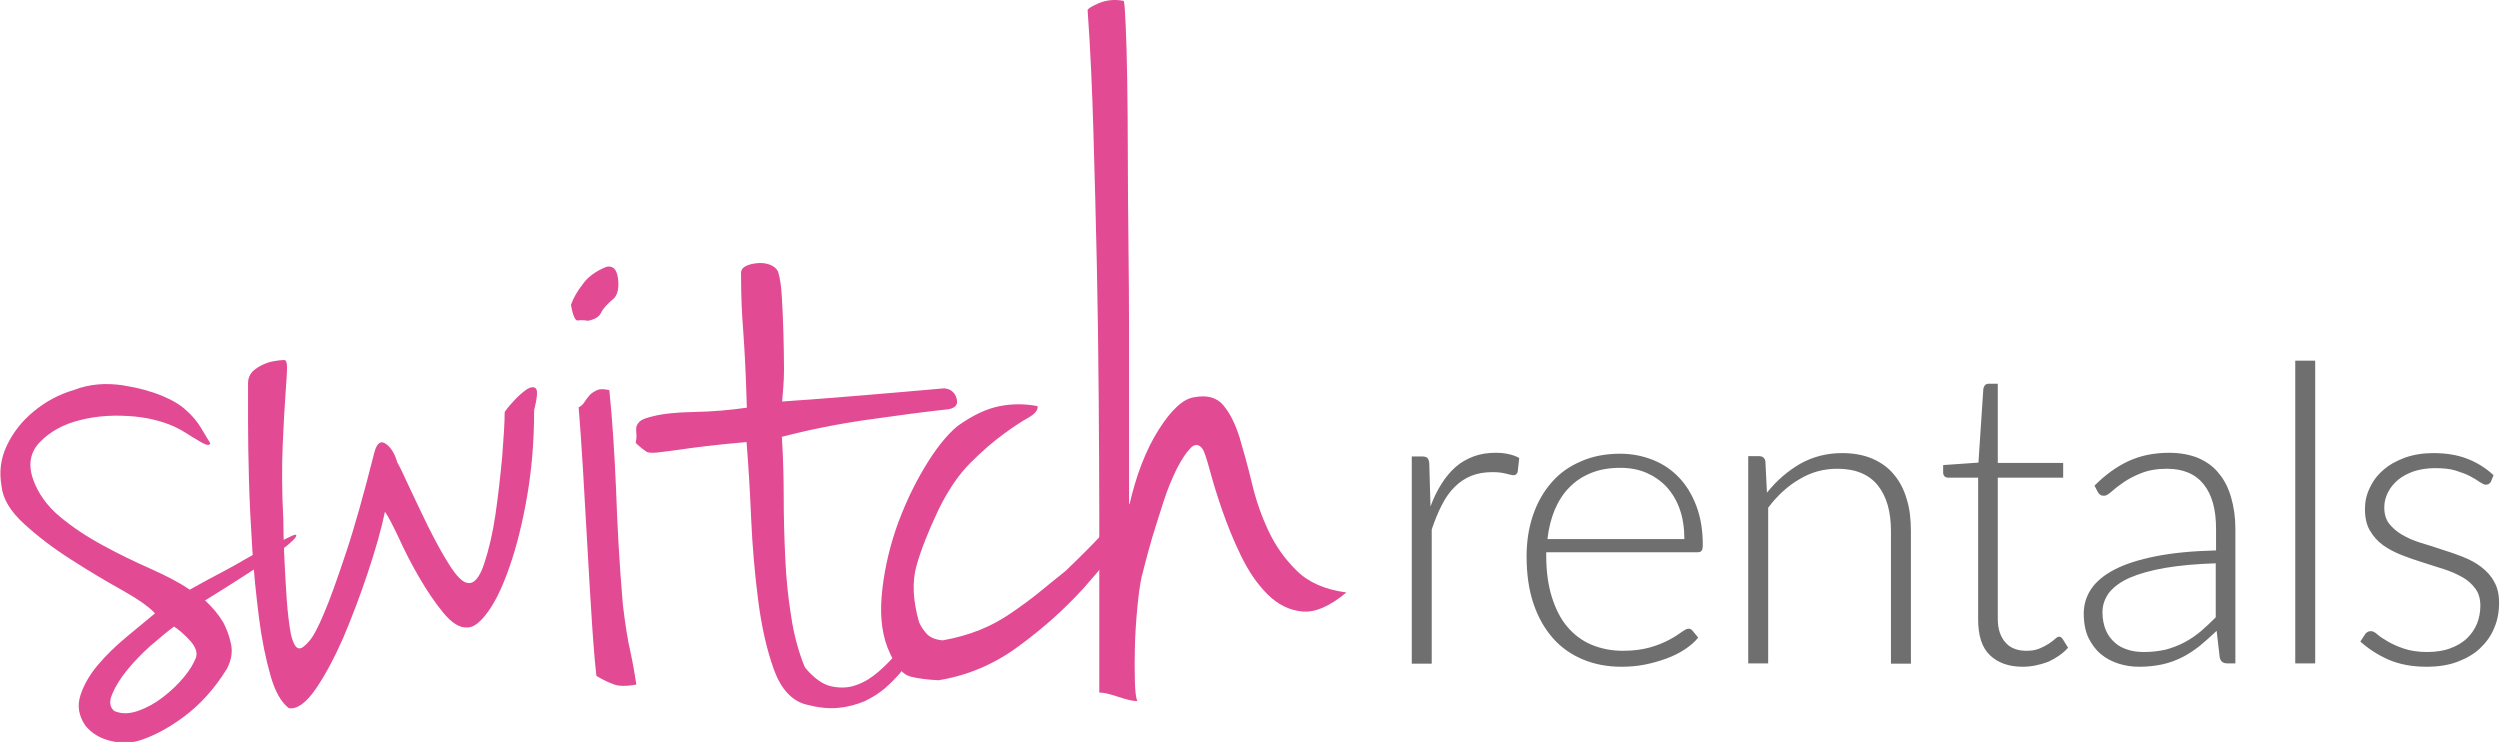
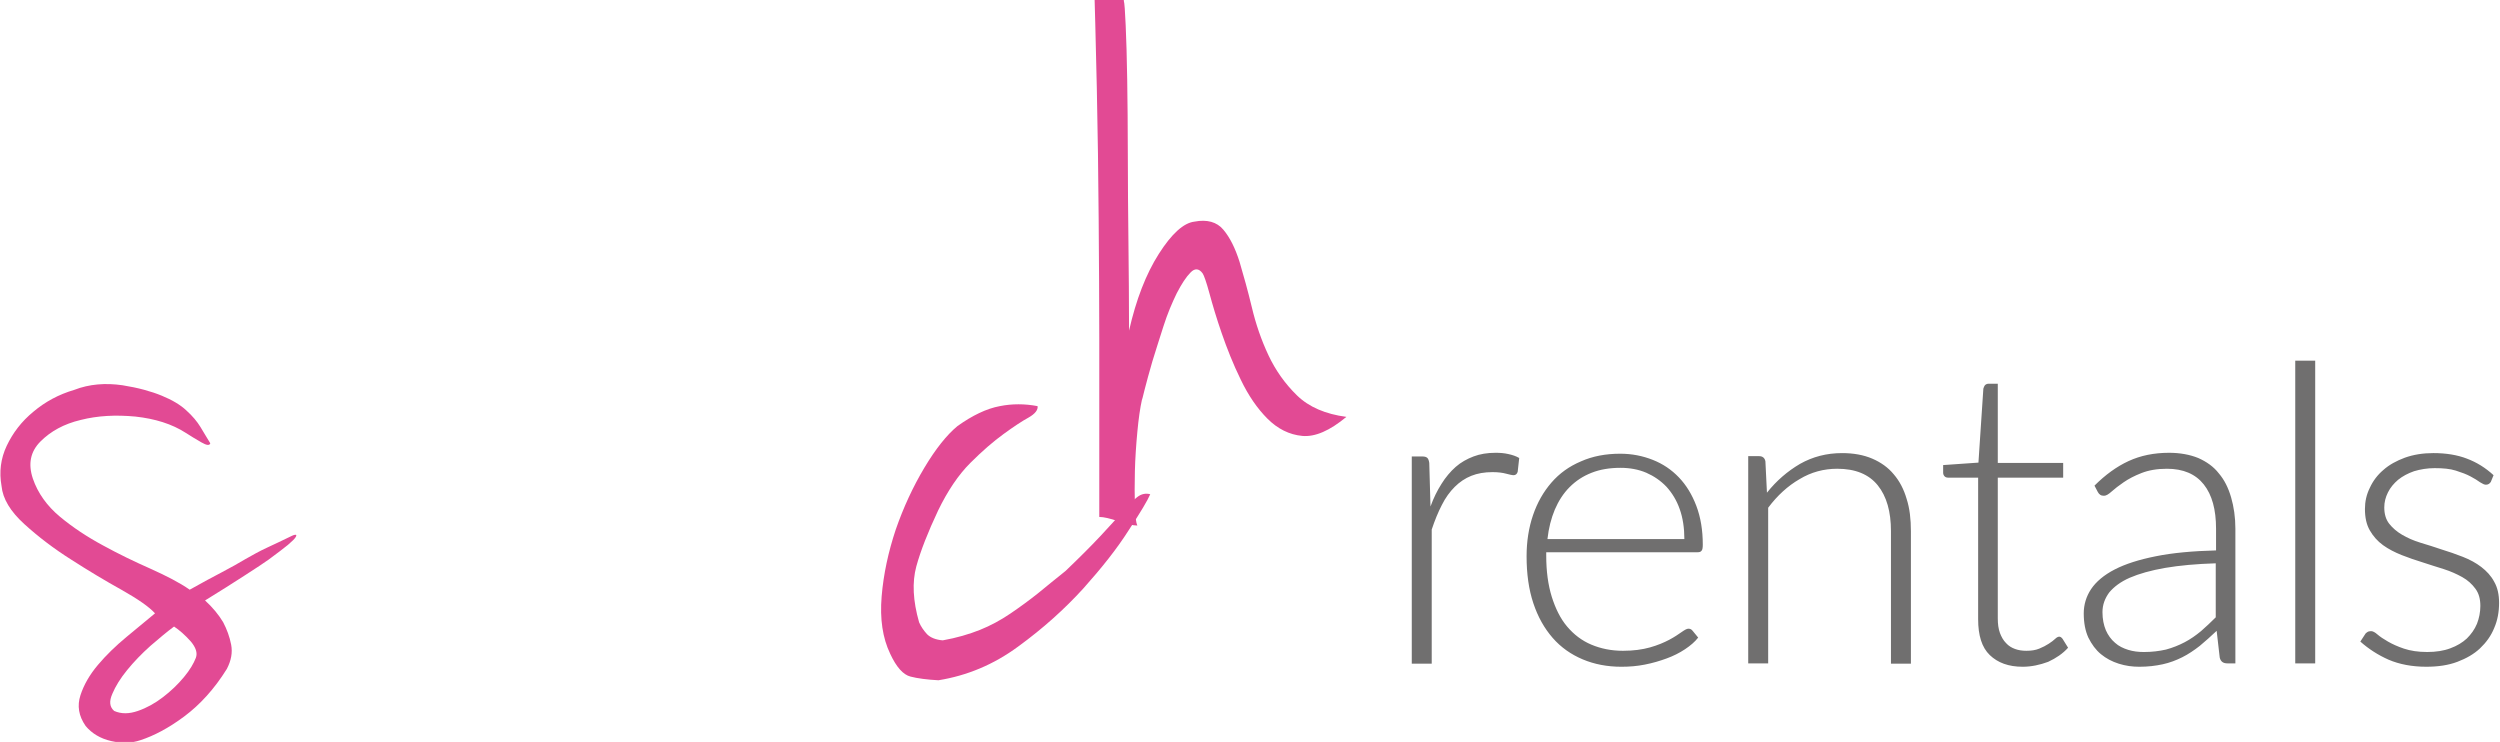
<svg xmlns="http://www.w3.org/2000/svg" version="1.1" id="Layer_1" x="0" y="0" viewBox="0 0 814.4 241.7" xml:space="preserve">
  <style type="text/css">.st0{fill:#e24a94}</style>
  <path class="st0" d="M39.9 125.5c5.1.8 9.4 2 12.8 3.4 3.4 1.4 6.1 3 8 4.8 2 1.8 3.5 3.6 4.6 5.4 1.1 1.9 2.2 3.6 3.2 5.3-.2.8-1.2.7-2.9-.3-1.8-1-3.5-2.1-5.1-3.1-4.5-2.9-10-4.6-16.4-5.3-6.4-.6-12.3-.3-17.8 1.1-5.5 1.3-9.8 3.7-13.1 7-3.3 3.3-4.1 7.3-2.5 12.1 1.6 4.7 4.6 8.9 8.8 12.4 4.2 3.5 8.9 6.6 14.1 9.4 5.1 2.8 10.3 5.3 15.5 7.6 5.1 2.3 9.4 4.5 12.7 6.8 4.1-2.3 7.6-4.2 10.5-5.7 2.9-1.5 5.5-3 7.7-4.3 2.3-1.3 4.6-2.6 7-3.7 2.4-1.1 5.1-2.4 8.2-3.9.4-.2.8-.3 1.1-.3.3 0 .3.3 0 .8s-1.1 1.3-2.5 2.5c-1.3 1.1-3.5 2.7-6.3 4.8-1.4 1-4.1 2.8-8 5.3-3.9 2.5-8.1 5.2-12.7 8 2.5 2.3 4.4 4.6 5.9 7.1 1.2 2.3 2.1 4.7 2.6 7.3.5 2.6 0 5.2-1.4 7.9-4.1 6.6-8.8 11.7-13.9 15.5s-9.9 6.3-14.2 7.7c-2.9 1-6.1 1.1-9.6.3s-6.3-2.5-8.3-4.9c-2.3-3.3-2.8-6.6-1.7-10 1.1-3.4 3-6.7 5.7-9.9s5.8-6.2 9.3-9.1c3.5-2.9 6.6-5.5 9.3-7.7-1.9-2.1-5.5-4.6-10.8-7.6-5.4-3-10.9-6.3-16.5-9.9-5.7-3.6-10.8-7.5-15.3-11.6s-7-8.2-7.4-12.4c-.8-4.5-.3-8.9 1.7-13.1 2-4.2 4.8-7.9 8.7-11.1 3.8-3.2 8.2-5.6 13.3-7.1 4.9-1.9 10.2-2.3 15.7-1.5zm-2.7 106.1c2.3 1 4.8 1 7.7 0 2.9-1 5.6-2.5 8.2-4.5 2.6-2 4.8-4.1 6.8-6.5 2-2.4 3.2-4.5 3.9-6.3.6-1.6 0-3.4-1.7-5.4-1.8-2-3.6-3.6-5.4-4.8-2.3 1.7-4.8 3.8-7.7 6.3-2.9 2.6-5.4 5.2-7.6 7.9-2.2 2.7-3.8 5.3-4.8 7.7-1.1 2.5-.9 4.3.6 5.6z" />
-   <path class="st0" d="M97.7 211.2c.6 0 1.6-.7 2.9-2.2 1.3-1.4 3-4.5 4.9-9.1 2-4.6 4.3-11.1 7.1-19.5 2.8-8.3 5.9-19.4 9.4-33.2.8-2.9 2.1-3.8 3.7-2.6 1.6 1.1 2.9 3.1 3.7 6 .6 1 1.9 3.6 3.7 7.6 1.9 4 3.9 8.3 6.2 13 2.3 4.6 4.6 8.9 7 12.7 2.4 3.8 4.4 5.8 6 6 2.1.4 3.9-1.7 5.4-6.2 1.5-4.5 2.8-9.9 3.7-16.1.9-6.2 1.6-12.5 2.2-18.9.5-6.4.8-11.2.8-14.5.4-.6 1.3-1.8 2.8-3.4 1.4-1.6 2.9-2.9 4.3-3.9 1.4-.9 2.5-1 3.1-.3.6.7.4 3-.6 7 0 10.1-.8 19.5-2.3 28.1-1.5 8.7-3.4 16.2-5.6 22.6-2.2 6.4-4.5 11.3-7 14.8s-4.7 5.3-6.8 5.3c-2.5.2-5.1-1.4-7.9-4.8s-5.4-7.3-7.9-11.6-4.7-8.6-6.6-12.8c-2-4.2-3.5-7.1-4.5-8.5-1.2 5.8-3.1 12.4-5.6 19.9-2.5 7.5-5.2 14.6-8 21.2-2.9 6.6-5.9 12.2-9 16.7-3.1 4.5-6 6.6-8.7 6.2-2.5-1.9-4.5-5.4-6-10.7-1.5-5.3-2.8-11.4-3.7-18.5-.9-7.1-1.7-14.6-2.2-22.4-.5-7.8-.9-15.4-1.1-22.7-.2-7.3-.3-13.8-.3-19.5v-12.2c0-1.4.5-2.6 1.4-3.6.9-.9 2.1-1.7 3.4-2.3 1.3-.6 2.6-1 3.9-1.2 1.2-.2 2.2-.3 2.8-.3.8-.2 1.2.6 1.2 2.3 0 1.8-.2 4.7-.5 8.8-.3 4.1-.6 9.6-.9 16.4-.3 6.8-.3 15 .2 24.7 0 2.9.1 6.7.3 11.6.2 4.8.5 9.5.8 14.1.3 4.5.8 8.4 1.4 11.6.8 3.1 1.7 4.6 2.9 4.4zm99.9-124.3c2.1-.4 3.3.8 3.7 3.7.4 2.9 0 5.1-1.2 6.5-2.3 1.9-3.7 3.5-4.3 4.8-.6 1.3-2.1 2.2-4.3 2.6-1.2-.2-2.3-.3-3.2-.1s-1.7-1.6-2.3-5.1c.8-2.3 2.1-4.5 3.9-6.8 1.6-2.3 4.2-4.2 7.7-5.6zm.9 40.2c1 9.9 1.7 20.8 2.2 32.6.4 11.9 1.1 24.3 2.2 37.3.8 6.6 1.6 11.7 2.5 15.5.8 3.7 1.4 7.2 1.9 10.5-3.3.6-5.9.6-7.7-.2-1.9-.7-3.6-1.6-5.3-2.6-.4-3.3-.9-8.8-1.4-16.4-.5-7.6-1-15.9-1.5-24.9-.5-9-1-17.7-1.5-26.1-.5-8.4-1-15.2-1.4-20.1.8-.4 1.5-1 2-1.9.5-.8 1.1-1.5 1.7-2.2.6-.6 1.4-1.1 2.5-1.6.8-.3 2.2-.3 3.8.1zm56.3 3.7c8.9-.6 17.6-1.3 26.1-2 8.6-.7 17.5-1.5 26.7-2.3 2.1.2 3.4 1.3 4 3.2.6 2-.2 3.1-2.5 3.6-7.6.8-16.4 2-26.3 3.4-9.9 1.4-19.3 3.3-28.1 5.6.4 6.4.6 12.9.6 19.6s.2 13.3.5 19.8.9 12.8 1.9 18.9c.9 6.1 2.4 11.7 4.5 16.8 2.9 3.5 5.8 5.6 8.7 6.2 2.9.6 5.6.5 8.2-.5 2.6-.9 4.9-2.4 7.1-4.3 2.2-1.9 4.1-3.9 5.7-5.7 1.4-1.4 2.6-1.4 3.6 0 .9 1.4 0 3.6-2.6 6.5-1.2 1.4-2.8 3-4.6 4.6-1.9 1.6-4.1 3-6.6 4.2-2.6 1.1-5.5 1.9-8.7 2.2-3.2.3-6.6-.1-10.4-1.1-4.7-1.2-8.2-5.1-10.5-11.4-2.3-6.4-4-13.9-5.1-22.4-1.1-8.6-1.9-17.5-2.3-26.7-.4-9.3-.9-17.6-1.5-25-9.1.8-15.7 1.6-19.9 2.2-4.2.6-7.3 1-9.1 1.2-1.9.2-3.1.1-3.7-.3-.6-.4-1.8-1.3-3.4-2.8.2-1 .3-2 .2-2.9-.1-.9-.1-1.7 0-2.3.1-.6.5-1.2 1.2-1.9.7-.6 2.1-1.1 4.2-1.6 3.1-.8 7.6-1.3 13.4-1.4 5.9-.1 11.6-.6 17.2-1.4-.2-6.6-.4-11.7-.6-15.5-.2-3.7-.4-7-.6-9.7-.2-2.8-.4-5.5-.5-8.2-.1-2.7-.2-6.2-.2-10.5 0-1 .6-1.8 1.7-2.3 1.1-.5 2.4-.8 3.9-.9 1.4-.1 2.8.1 4 .6 1.2.5 2.1 1.3 2.5 2.3.6 1.9 1 4.6 1.2 8.2.2 3.6.4 7.4.5 11.4.1 4 .2 8.1.2 12.2s-.4 7.5-.6 10.4z" />
  <path class="st0" d="M338 132.3c.2 1.2-.8 2.5-2.9 3.7-2.2 1.2-4.9 3-8.2 5.4-3.3 2.4-6.9 5.5-10.8 9.4-3.9 3.9-7.4 9.1-10.5 15.5-3.3 7-5.7 13.1-7.1 18.2-1.4 5.2-1.1 11.2.9 18.2.6 1.4 1.5 2.7 2.6 3.9 1.1 1.1 2.8 1.8 5.1 2 4.5-.8 8.6-2 12.1-3.4s6.8-3.2 9.9-5.3c3.1-2.1 6.1-4.3 9-6.6 2.9-2.4 5.9-4.8 9-7.3 4.5-4.3 8.3-8.1 11.3-11.3 3-3.2 5.4-5.9 7.3-8 1.9-2.2 3.4-3.8 4.8-4.8 1.3-1 2.7-1.3 4.2-.9-.8 1.9-3.1 5.8-7 11.7-3.8 6-8.8 12.3-14.8 19-6.1 6.7-13.1 13-21.2 18.9-8 5.9-16.7 9.5-26 11-3.7-.2-6.8-.6-9.1-1.2-2.4-.6-4.6-3.1-6.6-7.4-2.5-5.2-3.4-11.4-2.8-18.7.6-7.3 2.2-14.6 4.6-21.8 2.5-7.2 5.6-13.9 9.3-20.1 3.7-6.2 7.3-10.7 10.8-13.6 4.9-3.5 9.5-5.7 13.8-6.5 4-.8 8.1-.8 12.3 0z" />
-   <path class="st0" d="M366.1.3c.2.6.4 3.2.6 7.9.2 4.6.4 10.6.5 17.8.1 7.2.2 15.4.2 24.6s.1 18.6.2 28.3.2 19.3.2 28.8v57.2c2.3-10.1 5.5-18.4 9.7-25 4.2-6.6 8.1-10.1 11.6-10.5 4.1-.8 7.3.1 9.4 2.6 2.2 2.6 3.9 6.1 5.3 10.5 1.3 4.4 2.7 9.4 4 14.8 1.3 5.5 3.1 10.7 5.4 15.6 2.3 4.9 5.4 9.3 9.3 13.1 3.9 3.8 9.3 6.1 16.1 7-5.4 4.5-10.2 6.6-14.4 6.2-4.2-.4-8-2.3-11.3-5.6-3.3-3.3-6.2-7.5-8.7-12.7-2.5-5.1-4.5-10.2-6.2-15.1-1.7-4.9-3-9.3-4-13-1-3.7-1.8-5.9-2.2-6.5-1.2-1.7-2.6-1.8-4-.3-1.4 1.4-2.9 3.7-4.5 6.8-1.5 3.1-3 6.6-4.3 10.7s-2.5 7.8-3.6 11.4c-1 3.6-1.9 6.6-2.5 9.1-.6 2.5-.9 3.6-.9 3.4-.6 2.7-1.1 6.2-1.5 10.5-.4 4.3-.7 8.6-.8 12.8-.1 4.2-.1 8 0 11.4.1 3.4.4 5.5.8 6.3-1.4 0-3.5-.5-6.2-1.4-2.7-.9-4.7-1.4-6.2-1.4v-57.7c0-12.3-.1-25.4-.2-39.4s-.3-28.2-.6-42.5-.7-28.5-1.1-42.7c-.4-14.1-1-27.5-1.9-40 0-.4 1.2-1.2 3.7-2.3 2.5-1 5.2-1.3 8.1-.7z" />
+   <path class="st0" d="M366.1.3c.2.6.4 3.2.6 7.9.2 4.6.4 10.6.5 17.8.1 7.2.2 15.4.2 24.6s.1 18.6.2 28.3.2 19.3.2 28.8c2.3-10.1 5.5-18.4 9.7-25 4.2-6.6 8.1-10.1 11.6-10.5 4.1-.8 7.3.1 9.4 2.6 2.2 2.6 3.9 6.1 5.3 10.5 1.3 4.4 2.7 9.4 4 14.8 1.3 5.5 3.1 10.7 5.4 15.6 2.3 4.9 5.4 9.3 9.3 13.1 3.9 3.8 9.3 6.1 16.1 7-5.4 4.5-10.2 6.6-14.4 6.2-4.2-.4-8-2.3-11.3-5.6-3.3-3.3-6.2-7.5-8.7-12.7-2.5-5.1-4.5-10.2-6.2-15.1-1.7-4.9-3-9.3-4-13-1-3.7-1.8-5.9-2.2-6.5-1.2-1.7-2.6-1.8-4-.3-1.4 1.4-2.9 3.7-4.5 6.8-1.5 3.1-3 6.6-4.3 10.7s-2.5 7.8-3.6 11.4c-1 3.6-1.9 6.6-2.5 9.1-.6 2.5-.9 3.6-.9 3.4-.6 2.7-1.1 6.2-1.5 10.5-.4 4.3-.7 8.6-.8 12.8-.1 4.2-.1 8 0 11.4.1 3.4.4 5.5.8 6.3-1.4 0-3.5-.5-6.2-1.4-2.7-.9-4.7-1.4-6.2-1.4v-57.7c0-12.3-.1-25.4-.2-39.4s-.3-28.2-.6-42.5-.7-28.5-1.1-42.7c-.4-14.1-1-27.5-1.9-40 0-.4 1.2-1.2 3.7-2.3 2.5-1 5.2-1.3 8.1-.7z" />
  <path d="M466 165c1-2.8 2.2-5.2 3.6-7.4 1.3-2.1 2.9-4 4.6-5.5 1.7-1.5 3.7-2.6 5.8-3.4 2.1-.8 4.5-1.2 7.2-1.2 1.4 0 2.8.1 4.1.4 1.4.3 2.6.7 3.6 1.3l-.5 4.5c-.2.7-.7 1.1-1.3 1.1-.5 0-1.4-.2-2.5-.5s-2.6-.5-4.4-.5c-2.6 0-4.9.4-6.9 1.2-2 .8-3.8 2-5.4 3.6-1.6 1.6-3 3.5-4.2 5.9-1.2 2.3-2.3 5-3.3 8v43.7h-6.5v-67.5h3.5c.8 0 1.3.2 1.6.5.3.3.5.9.6 1.6l.4 14.2zm37.7 14.7v1.3c0 5.1.6 9.5 1.8 13.4 1.2 3.8 2.8 7.1 5 9.7 2.2 2.6 4.8 4.6 7.9 5.9 3.1 1.3 6.5 2 10.3 2 3.4 0 6.3-.4 8.8-1.1 2.5-.7 4.6-1.6 6.3-2.5 1.7-.9 3-1.8 4-2.5s1.7-1.1 2.2-1.1c.6 0 1 .2 1.4.7l1.8 2.2c-1.1 1.4-2.5 2.6-4.3 3.8-1.8 1.2-3.8 2.2-6 3-2.2.8-4.5 1.5-7.1 2-2.5.5-5 .7-7.6.7-4.6 0-8.8-.8-12.6-2.4-3.8-1.6-7.1-3.9-9.8-7-2.7-3.1-4.8-6.8-6.3-11.3-1.5-4.5-2.2-9.6-2.2-15.3 0-4.8.7-9.3 2.1-13.4 1.4-4.1 3.4-7.6 6-10.6s5.8-5.3 9.6-6.9c3.8-1.7 8.1-2.5 12.8-2.5 3.8 0 7.3.7 10.6 2s6.1 3.2 8.5 5.7c2.4 2.5 4.3 5.6 5.7 9.3 1.4 3.7 2.1 7.9 2.1 12.6 0 1-.1 1.7-.4 2-.3.4-.7.5-1.4.5h-49.2zm45-4.1c0-3.6-.5-6.9-1.5-9.7-1-2.9-2.5-5.3-4.3-7.3-1.9-2-4.1-3.5-6.6-4.6-2.6-1.1-5.4-1.6-8.4-1.6-3.5 0-6.6.5-9.4 1.6-2.8 1.1-5.1 2.6-7.2 4.7-2 2-3.6 4.5-4.8 7.3-1.2 2.9-2 6-2.4 9.6h44.6zm26.9-15.1c3.1-3.9 6.7-7 10.8-9.4 4.1-2.3 8.6-3.5 13.7-3.5 3.7 0 7 .6 9.8 1.8 2.8 1.2 5.2 2.9 7 5.1 1.9 2.2 3.3 4.9 4.2 8 1 3.1 1.4 6.6 1.4 10.6v43.1H616V173c0-6.3-1.4-11.3-4.3-14.9-2.9-3.6-7.3-5.4-13.2-5.4-4.4 0-8.5 1.1-12.3 3.4-3.8 2.2-7.2 5.3-10.2 9.3v50.7h-6.5v-67.5h3.6c1.1 0 1.8.6 2 1.7l.5 10.2zm83.3 56.7c-4.6 0-8.1-1.3-10.7-3.8-2.6-2.5-3.8-6.4-3.8-11.7v-46.1h-9.7c-.5 0-.9-.1-1.2-.4-.3-.3-.5-.7-.5-1.2v-2.5l11.5-.8 1.6-24.1c.1-.4.3-.8.5-1.1.3-.3.7-.5 1.2-.5h3v25.8h21.3v4.8h-21.3v45.8c0 1.9.2 3.4.7 4.8.5 1.3 1.1 2.4 2 3.3.8.9 1.8 1.5 2.9 1.9 1.1.4 2.3.6 3.7.6 1.6 0 3-.2 4.2-.7 1.2-.5 2.2-1 3.1-1.6.9-.6 1.6-1.1 2.1-1.6s1-.7 1.3-.7c.4 0 .7.2 1.1.7l1.8 2.9c-1.7 1.9-3.9 3.4-6.5 4.6-2.7 1-5.5 1.6-8.3 1.6zm23.4-59c3.5-3.5 7.2-6.2 11.1-8 3.9-1.8 8.3-2.7 13.2-2.7 3.6 0 6.8.6 9.5 1.7 2.7 1.2 5 2.8 6.7 5 1.8 2.1 3.1 4.7 4 7.8.9 3.1 1.4 6.5 1.4 10.2v43.9h-2.6c-1.4 0-2.2-.6-2.5-1.9l-1-8.7c-1.9 1.8-3.7 3.4-5.5 4.9-1.8 1.4-3.7 2.7-5.7 3.7s-4.1 1.8-6.4 2.3c-2.3.5-4.8.8-7.6.8-2.3 0-4.5-.3-6.7-1s-4.1-1.7-5.8-3.1-3-3.2-4.1-5.4c-1-2.2-1.5-4.8-1.5-7.9 0-2.8.8-5.5 2.4-7.9 1.6-2.4 4.2-4.6 7.7-6.4 3.5-1.8 7.9-3.2 13.4-4.3 5.4-1.1 12-1.7 19.6-1.9v-7.1c0-6.2-1.3-11-4-14.4-2.7-3.4-6.7-5.1-12-5.1-3.3 0-6 .5-8.3 1.4-2.3.9-4.2 1.9-5.8 3-1.6 1.1-2.9 2.1-3.9 3-1 .9-1.8 1.4-2.5 1.4-.5 0-.9-.1-1.2-.3-.3-.2-.6-.5-.8-.9l-1.1-2.1zm39.6 25.3c-6.4.2-11.9.7-16.6 1.5-4.6.8-8.5 1.9-11.5 3.2s-5.2 3-6.7 4.8c-1.4 1.9-2.2 4-2.2 6.4 0 2.3.4 4.2 1.1 5.9.7 1.6 1.7 3 3 4.1 1.2 1.1 2.7 1.8 4.3 2.3 1.6.5 3.3.7 5.1.7 2.6 0 5-.3 7.2-.8 2.2-.6 4.2-1.4 6.1-2.4 1.9-1 3.6-2.2 5.3-3.6 1.6-1.4 3.2-2.9 4.8-4.5v-17.6zm32.3-66v98.6h-6.5v-98.6h6.5zm57.2 39.5c-.4.6-.9.9-1.6.9-.5 0-1.1-.3-1.9-.8-.8-.6-1.8-1.2-3.1-1.9s-2.9-1.3-4.8-1.9c-1.9-.6-4.2-.8-6.9-.8-2.4 0-4.7.4-6.7 1-2 .7-3.7 1.6-5.2 2.8-1.4 1.2-2.5 2.5-3.3 4.1-.8 1.6-1.2 3.2-1.2 4.9 0 2.1.5 3.9 1.6 5.3s2.5 2.6 4.2 3.6c1.7 1 3.7 1.9 6 2.6 2.3.7 4.6 1.4 6.9 2.2 2.3.7 4.6 1.5 6.9 2.4 2.3.9 4.3 2 6 3.3 1.7 1.3 3.2 2.9 4.2 4.8 1.1 1.9 1.6 4.2 1.6 6.9 0 2.9-.5 5.7-1.6 8.2-1 2.5-2.6 4.7-4.6 6.6-2 1.9-4.5 3.3-7.4 4.4-2.9 1.1-6.3 1.6-10.1 1.6-4.7 0-8.8-.8-12.3-2.3-3.4-1.5-6.5-3.5-9.2-5.9l1.5-2.3c.2-.4.5-.6.8-.8.3-.2.7-.3 1.2-.3.6 0 1.3.4 2.1 1.1.8.7 2 1.5 3.4 2.3 1.4.8 3.1 1.6 5.2 2.3 2.1.7 4.6 1.1 7.6 1.1 2.8 0 5.4-.4 7.5-1.2 2.2-.8 4-1.9 5.4-3.2 1.4-1.4 2.5-2.9 3.3-4.8.7-1.8 1.1-3.8 1.1-5.8 0-2.3-.5-4.1-1.6-5.6s-2.5-2.8-4.3-3.8-3.8-1.9-6-2.6c-2.2-.7-4.5-1.4-6.9-2.2-2.3-.7-4.6-1.5-6.9-2.4-2.2-.9-4.2-1.9-6-3.2-1.8-1.3-3.2-2.9-4.3-4.8-1.1-1.9-1.6-4.2-1.6-7 0-2.4.5-4.7 1.6-6.9 1-2.2 2.5-4.2 4.4-5.8 1.9-1.7 4.3-3 7-4 2.8-1 5.9-1.5 9.3-1.5 4.1 0 7.8.6 10.9 1.8 3.2 1.2 6.1 3 8.7 5.4l-.9 2.2z" fill="#706f6f" />
</svg>